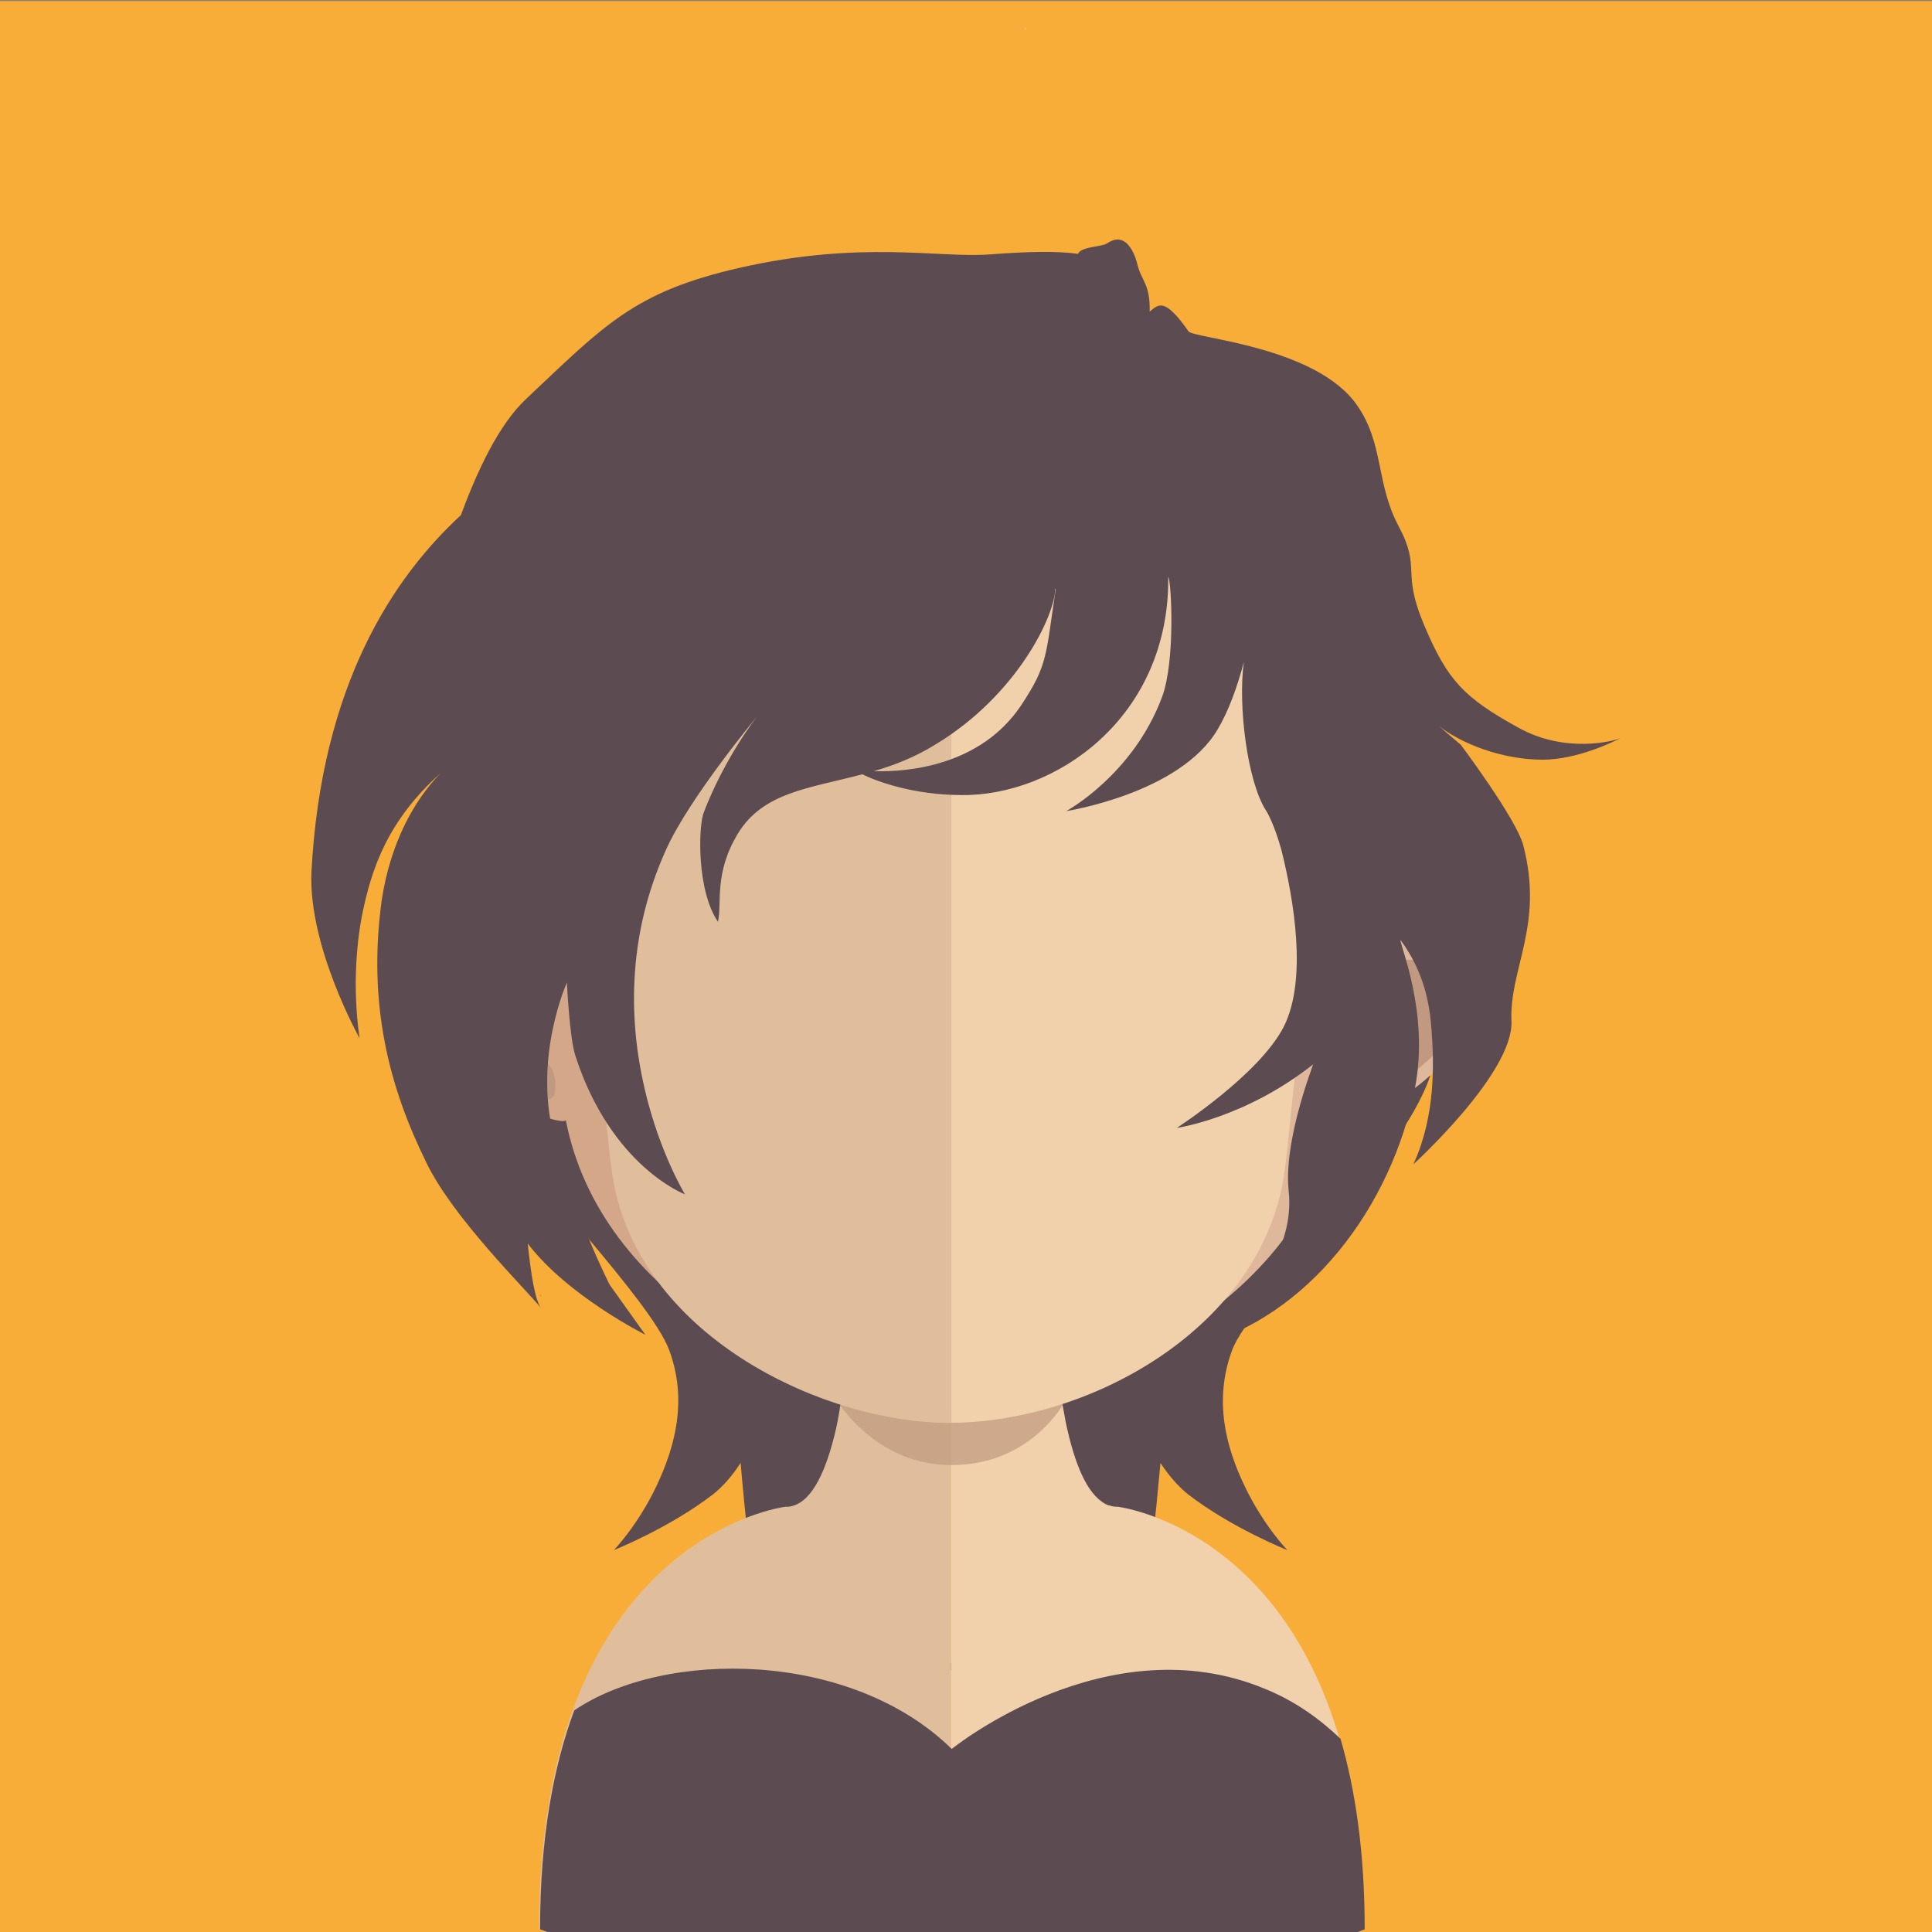
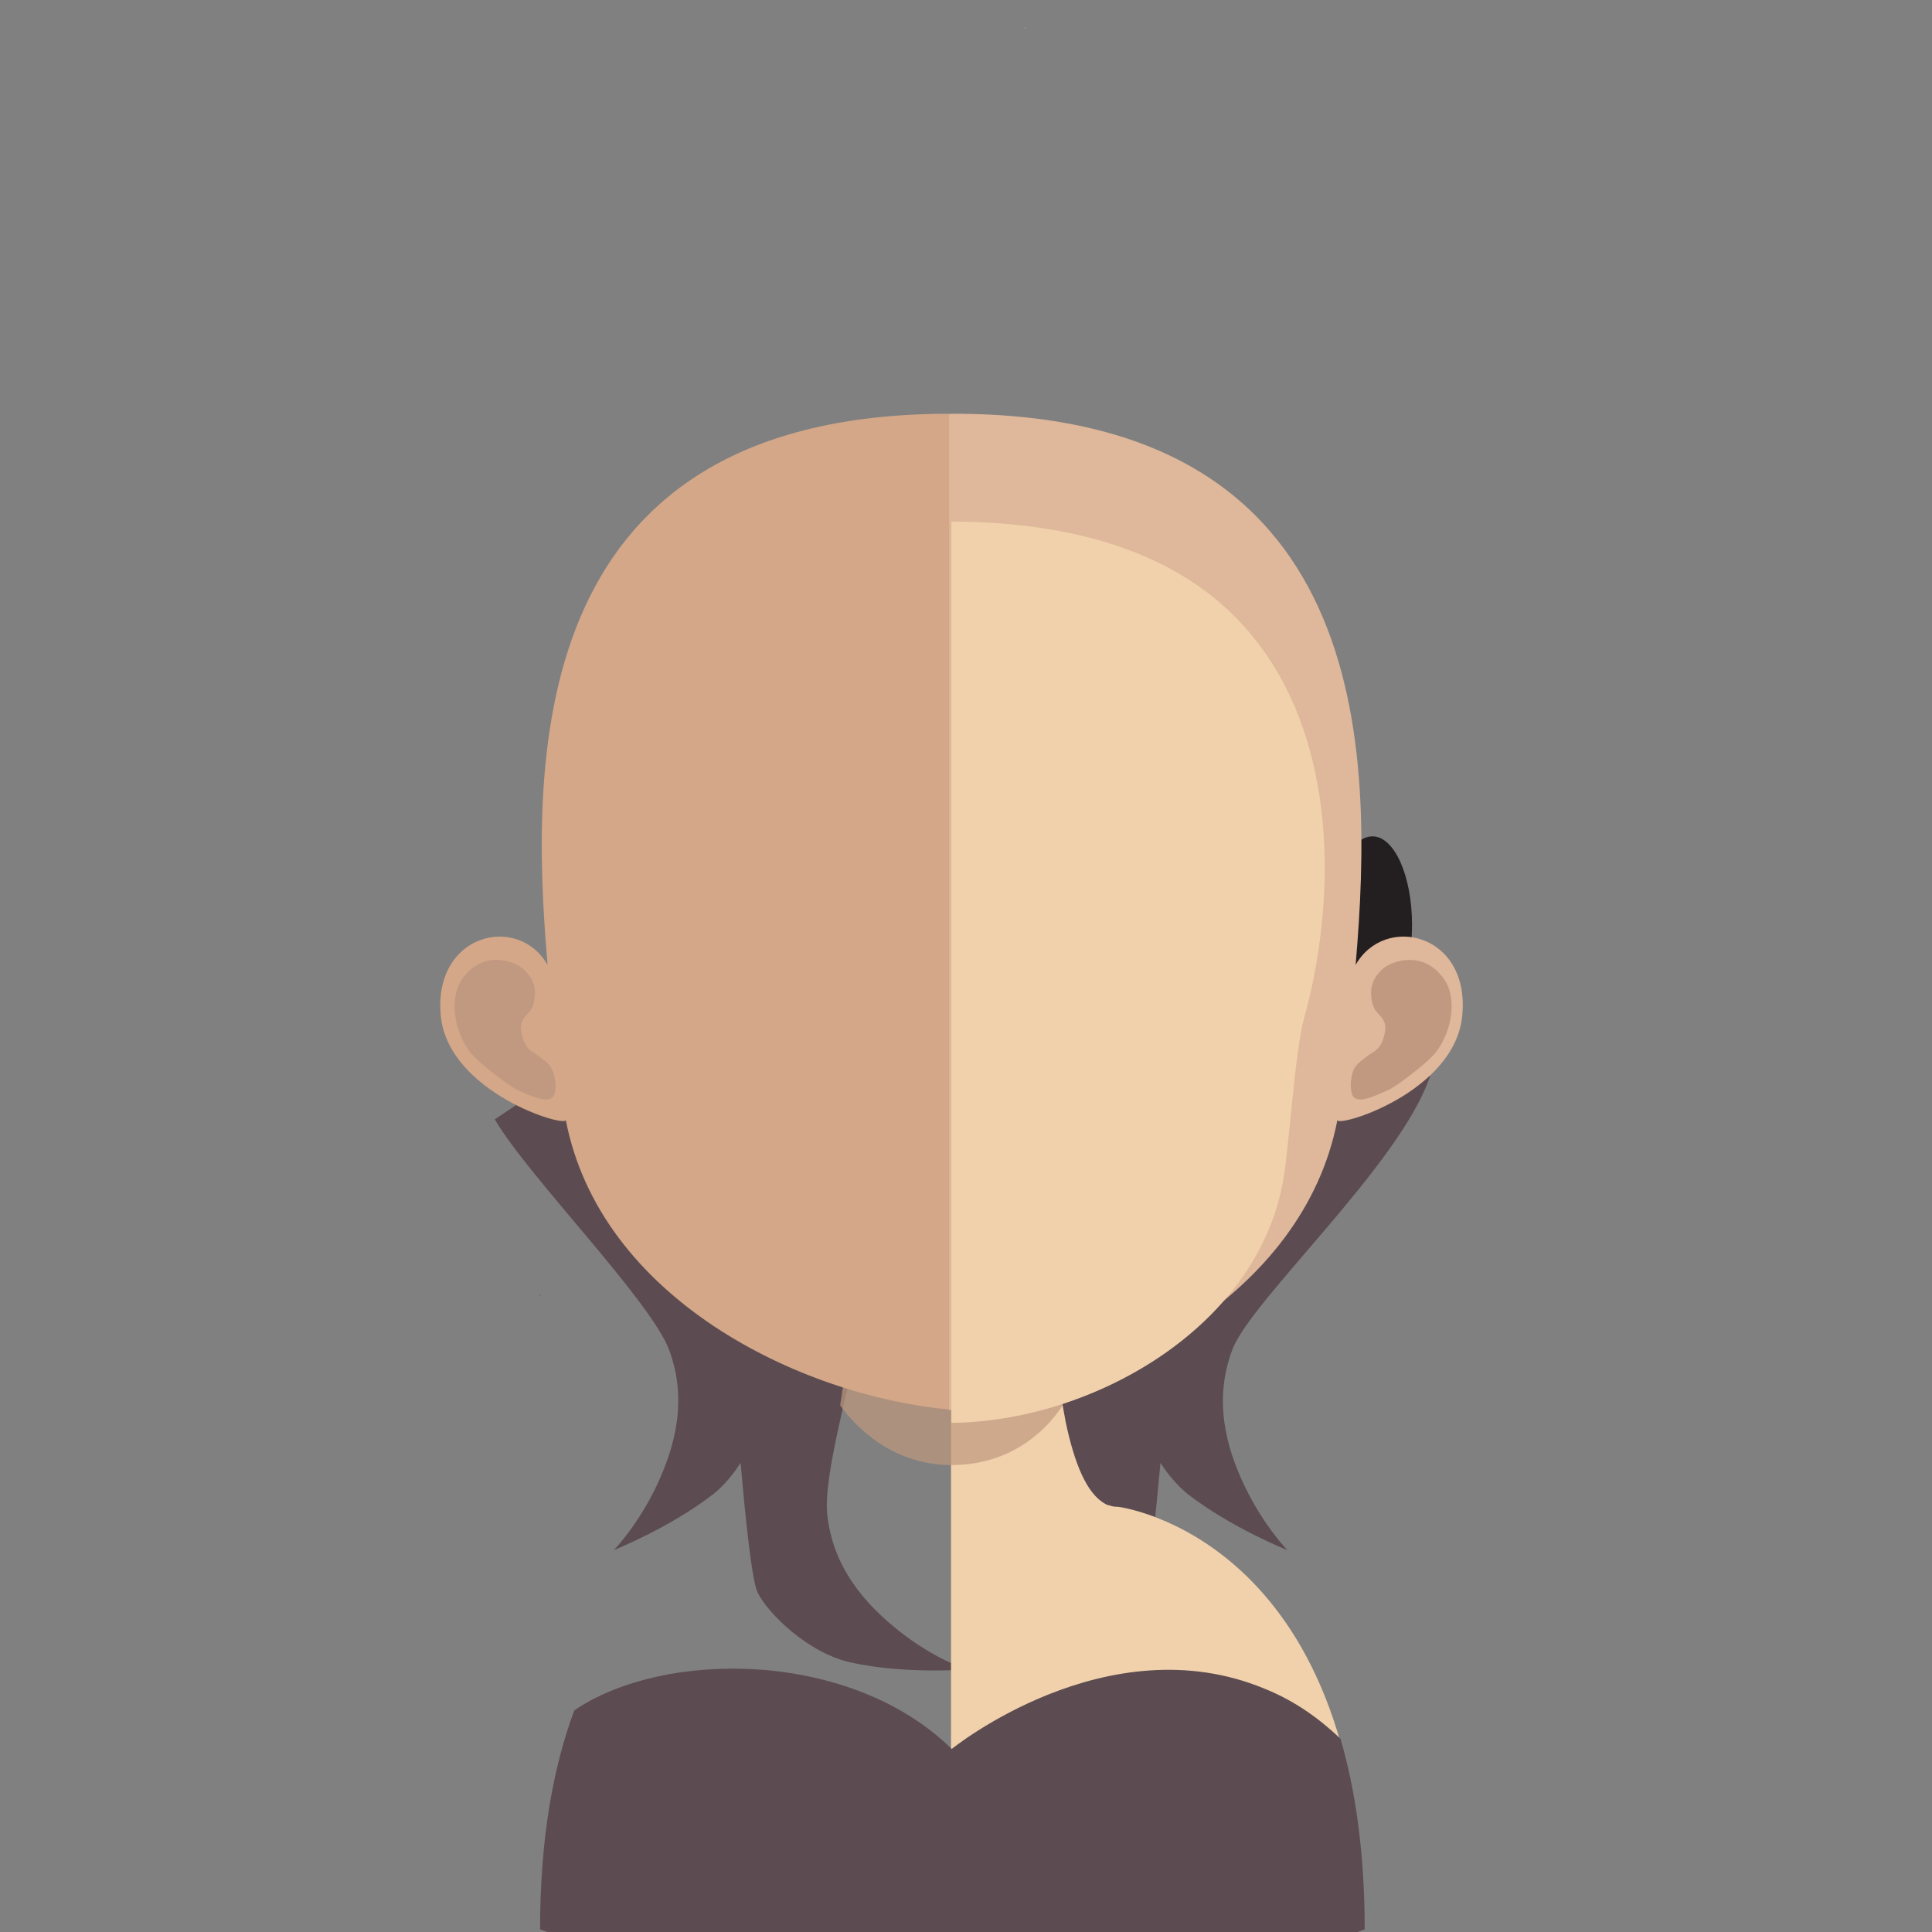
<svg xmlns="http://www.w3.org/2000/svg" version="1.1" id="Layer_1" x="0px" y="0px" viewBox="0 0 128 128" style="enable-background:new 0 0 128 128;" xml:space="preserve">
  <rect x="0" y="0" width="128" height="128" fill="#808080" stroke="none" />
  <style type="text/css">
	.st0{fill:#F9AD39;}
	.st1{fill:#F5EFD6;}
	.st2{fill:none;}
	.st3{fill:#231F20;}
	.st4{fill:#5C4C52;}
	.st5{fill:#E1BE9B;}
	.st6{fill:#F1D1AC;}
	.st7{opacity:0.7;fill:#C09980;}
	.st8{fill:#D3A788;}
	.st9{fill:#C09980;}
	.st10{fill:#DFB79A;}
</style>
  <g>
-     <rect x="0" y="0.068" class="st0" width="128" height="128" />
    <g>
      <polygon class="st1" points="67.894,1.838 67.93,1.923 67.93,1.838   " />
-       <polygon class="st1" points="67.93,1.923 67.93,1.995 67.967,1.838 67.93,1.838   " />
      <polyline class="st2" points="100.102,-0.068 97.653,-0.068 95.254,-0.068 76.698,-0.068   " />
      <path class="st3" d="M93.551,61.274c0,3.293-1.17,5.923-2.618,5.923c-1.493,0-2.654-2.63-2.654-5.923    c0-3.245,1.161-5.863,2.654-5.863C92.381,55.411,93.551,58.029,93.551,61.274z" />
      <path class="st4" d="M81.633,89.453c1.197-3.293,11.185-12.317,13.125-18.191l-6.091-0.108l-6.728,2.509    c0,0-2.067,4.644-2.317,5.802c-0.146,0.615-1.22,3.269-2.267,6.031l-4.379-4.644l-5.395,0.712    c0.314,4.355,3.933,15.284,3.574,18.77c-0.401,3.498-2.477,5.899-4.78,7.732c-1.338,1.037-2.545,1.713-3.401,2.099    c-0.856-0.386-2.076-1.062-3.401-2.099c-2.304-1.834-4.393-4.234-4.766-7.732c-0.387-3.487,3.246-14.416,3.546-18.77l-5.367-0.712    l-4.429,4.644c-1.024-2.762-2.071-5.416-2.208-6.031c-0.264-1.158-2.34-5.802-2.34-5.802l-6.719-2.509l-4.511,3.004    c2.185,3.763,10.339,12.003,11.559,15.296c1.22,3.293,0.396,6.382-0.856,9.023c-1.256,2.629-2.813,4.222-2.813,4.222    s3.646-1.448,6.551-3.679c0.737-0.579,1.338-1.315,1.848-2.099c0.3,3.474,0.733,7.757,1.12,8.577    c0.642,1.339,3.341,4.065,6.287,4.668c2.495,0.531,5.076,0.531,6.501,0.494c1.388,0.036,4.015,0.036,6.478-0.494    c2.968-0.603,5.659-3.33,6.296-4.668c0.387-0.82,0.819-5.103,1.134-8.577c0.51,0.784,1.124,1.52,1.848,2.099    c2.904,2.232,6.56,3.679,6.56,3.679s-1.557-1.592-2.822-4.222C81.201,95.835,80.404,92.747,81.633,89.453z" />
-       <path class="st5" d="M63.009,79.586v48.482H36.373c-0.41-0.169-0.665-0.241-0.665-0.241c0-26.032,16.325-27.999,16.325-27.999    h0.118c0.123,0,0.264-0.024,0.364-0.061c1.325-0.362,2.24-2.352,2.882-5.139c0.109-0.495,0.191-0.989,0.278-1.52    c0.146-0.893,0.264-1.846,0.351-2.799c0.073-0.603,0.105-1.206,0.191-1.821c0.241-2.968,0.3-6.225,0.3-9.265    C56.517,79.224,60.1,79.586,63.009,79.586z" />
      <path class="st6" d="M90.355,127.827c0,0-0.241,0.072-0.628,0.241H63.009V79.586h0.046c2.886,0,6.492-0.362,6.492-0.362    c0,3.04,0.086,6.237,0.328,9.205c0.046,0.603,0.105,1.17,0.178,1.773c0.109,0.989,0.219,1.978,0.351,2.871v0.036    c0.073,0.386,0.146,0.772,0.205,1.122c0.578,2.738,1.388,4.717,2.595,5.392c0,0,0.168,0.109,0.291,0.109    c0.168,0.072,0.346,0.097,0.578,0.097C74.072,99.828,90.355,101.794,90.355,127.827z" />
      <path class="st7" d="M70.402,93.072v0.036c-0.651,1.025-2.904,3.956-7.37,3.956h-0.023c-4.261,0-6.719-3.076-7.348-3.956    c0.159-0.893,0.255-1.797,0.364-2.799c0.073-0.603,0.105-1.206,0.191-1.821c2.049,0.543,4.307,0.869,6.669,0.905h0.123    c2.449-0.036,4.739-0.398,6.865-0.965c0.046,0.603,0.105,1.218,0.155,1.773C70.161,91.191,70.27,92.18,70.402,93.072z" />
      <path class="st8" d="M62.973,27.412C35.18,27.376,35.035,49.488,36.277,63.928c-1.921-3.39-7.53-2.123-7.084,3.293    c0.437,5.175,8.399,7.54,8.29,6.972c2.267,11.762,15.369,18.264,25.489,19.205h0.132c0.073-21.991,0.073-43.97,0.073-65.95    L62.973,27.412z" />
      <path class="st9" d="M30.582,64.929c1.375-2.087,3.533-1.218,4.065-0.748c0.569,0.531,1.024,1.158,0.674,2.413    c-0.214,0.7-0.988,0.772-0.769,1.81c0.205,1.194,0.769,1.266,1.111,1.544c0.337,0.29,0.733,0.47,0.951,0.989    c0.191,0.507,0.241,1.037,0.132,1.495c-0.219,0.857-1.566,0.169-2.458-0.217c-0.555-0.241-2.44-1.737-2.895-2.232    C30.195,68.753,29.667,66.304,30.582,64.929z" />
      <path class="st10" d="M63.105,27.412c27.792-0.036,27.952,22.076,26.709,36.515c1.917-3.39,7.552-2.123,7.07,3.293    c-0.423,5.175-8.386,7.54-8.276,6.972C86.34,85.955,73.238,92.457,63.105,93.398c-0.073,0.036-0.132,0-0.219,0.036    c0-22.027,0-44.006,0-65.986C62.973,27.448,63.032,27.412,63.105,27.412z" />
      <path class="st9" d="M95.714,64.929c-1.411-2.087-3.56-1.218-4.102-0.748c-0.546,0.531-1.002,1.158-0.651,2.413    c0.205,0.7,0.988,0.772,0.792,1.81c-0.228,1.194-0.792,1.266-1.143,1.544c-0.314,0.29-0.737,0.47-0.956,0.989    c-0.168,0.507-0.214,1.037-0.096,1.495c0.205,0.857,1.543,0.169,2.413-0.217c0.592-0.241,2.463-1.737,2.918-2.232    C96.087,68.753,96.629,66.304,95.714,64.929z" />
-       <path class="st5" d="M62.827,34.554c-9.278,0-16.065,2.545-20.167,7.552c-5.745,6.997-5.527,17.648-3.405,25.345    c0.628,2.328,0.965,8.613,1.411,10.965c2.03,10.374,14.153,15.851,22.161,15.851h0.205V34.554H62.827z" />
      <path class="st6" d="M82.962,42.129c-4.065-4.994-10.785-7.539-19.93-7.576v59.713c9.146-0.072,20.076-6.116,21.943-15.851    c0.446-2.352,0.788-8.637,1.425-10.965C88.521,59.802,88.726,49.138,82.962,42.129z" />
      <path class="st4" d="M90.415,127.827c0,0-0.228,0.072-0.624,0.241H36.432c-0.419-0.169-0.651-0.241-0.651-0.241    c0-6.056,0.883-10.796,2.267-14.512c5.996-4.065,18.337-3.993,25.006,2.558c0,0,10.302-8.36,20.786-3.969    c1.989,0.808,3.606,1.99,4.971,3.293C89.8,118.586,90.415,122.736,90.415,127.827z" />
      <path class="st4" d="M35.772,85.738l0.009,0.061C35.927,85.991,35.891,85.919,35.772,85.738z" />
-       <path class="st4" d="M102.192,50.332c2.313,0,4.716-1.194,5.185-1.435c-0.432,0.205-3.669,1.049-6.779-0.688    c-3.596-1.978-4.707-3.136-6.237-6.779c-1.557-3.655-0.168-3.691-1.689-6.55c-1.521-2.835-0.979-5.465-2.741-7.998    c-2.677-3.933-10.821-4.463-11.181-4.922c-1.593-2.268-1.989-1.81-2.581-1.315c0.036-1.87-0.542-1.99-0.819-3.148    c0,0-0.519-2.376-1.98-1.387c-0.337,0.253-1.785,0.217-1.944,0.712c-1.48-0.217-3.46-0.145-5.895,0.036    c-3.414,0.241-8.467-0.953-16.566,0.893c-6.983,1.592-8.936,3.812-14.09,8.661c-1.857,1.737-3.269,4.825-4.343,7.72    c-4.461,4.114-9.25,11.231-9.901,23.68c-0.191,4.958,3.196,10.978,3.196,10.978s-0.665-3.788,0.146-8.082    c0.651-3.281,1.762-6.369,5.199-9.469c-1.785,1.833-3.305,4.668-3.874,8.348c-0.974,6.972,0.519,12.497,2.923,17.383    c1.748,3.679,6.596,8.42,7.621,9.687c-0.396-0.531-0.66-2.196-0.879-4.27c2.631,3.462,7.794,6.044,7.794,6.044l-2.367-3.318    c0,0-2.422-4.753-3.724-9.952c-1.307-5.211,0.892-10.061,0.892-10.061s0.178,3.692,0.564,4.85c2.367,7.334,7.261,9.18,7.261,9.18    s-6.692-10.905-1.238-22.872c1.53-3.402,6.005-8.782,6.005-8.782s-2.121,2.69-3.533,6.369c-0.351,0.953-0.46,5.163,0.951,7.226    c0.278-1.267-0.278-3.197,1.316-5.838c1.675-2.763,4.775-3.004,8.24-3.933c1.061,0.507,3.387,1.351,6.514,1.375    c6.2,0.108,13.858-5.067,13.762-14.464c0.205,0.302,0.483,5.573-0.41,7.962c-1.917,5.163-6.346,7.564-6.346,7.564    s7.516-1.158,10.024-5.405c0.701-1.17,1.293-2.774,1.739-4.463c-0.401,2.895,0.241,7.938,1.47,9.831    c0.505,0.796,1.002,2.485,1.074,2.835c0.71,2.908,1.703,8.288,0.109,11.472c-1.616,3.185-7.093,6.719-7.093,6.719    s4.498-0.627,9.032-4.21c-0.965,2.666-1.866,5.983-1.625,8.36c0.66,5.911-6.25,10.338-6.25,10.338    c7.552-1.834,13.111-9.337,14.622-17.13c0.974-5.042-1.052-9.566-0.956-9.807c1.607,2.195,1.93,4.318,2.053,5.947    c0.168,2.256,0.264,5.73-1.206,8.915c0,0,6.647-6.044,6.501-9.482c-0.155-3.474,2.171-6.345,0.783-11.653    c-0.469-1.773-4.138-6.659-4.138-6.659s-3.473-2.967-1.748-1.472C96.784,49.343,99.642,50.332,102.192,50.332z M67.63,46.762    c-2.645,3.932-7.384,4.403-9.738,4.331c1.366-0.398,2.741-0.929,4.152-1.81c5.317-3.233,7.839-8.468,7.867-10.266h0.036    C69.269,43.444,69.451,44.035,67.63,46.762z" />
    </g>
  </g>
</svg>